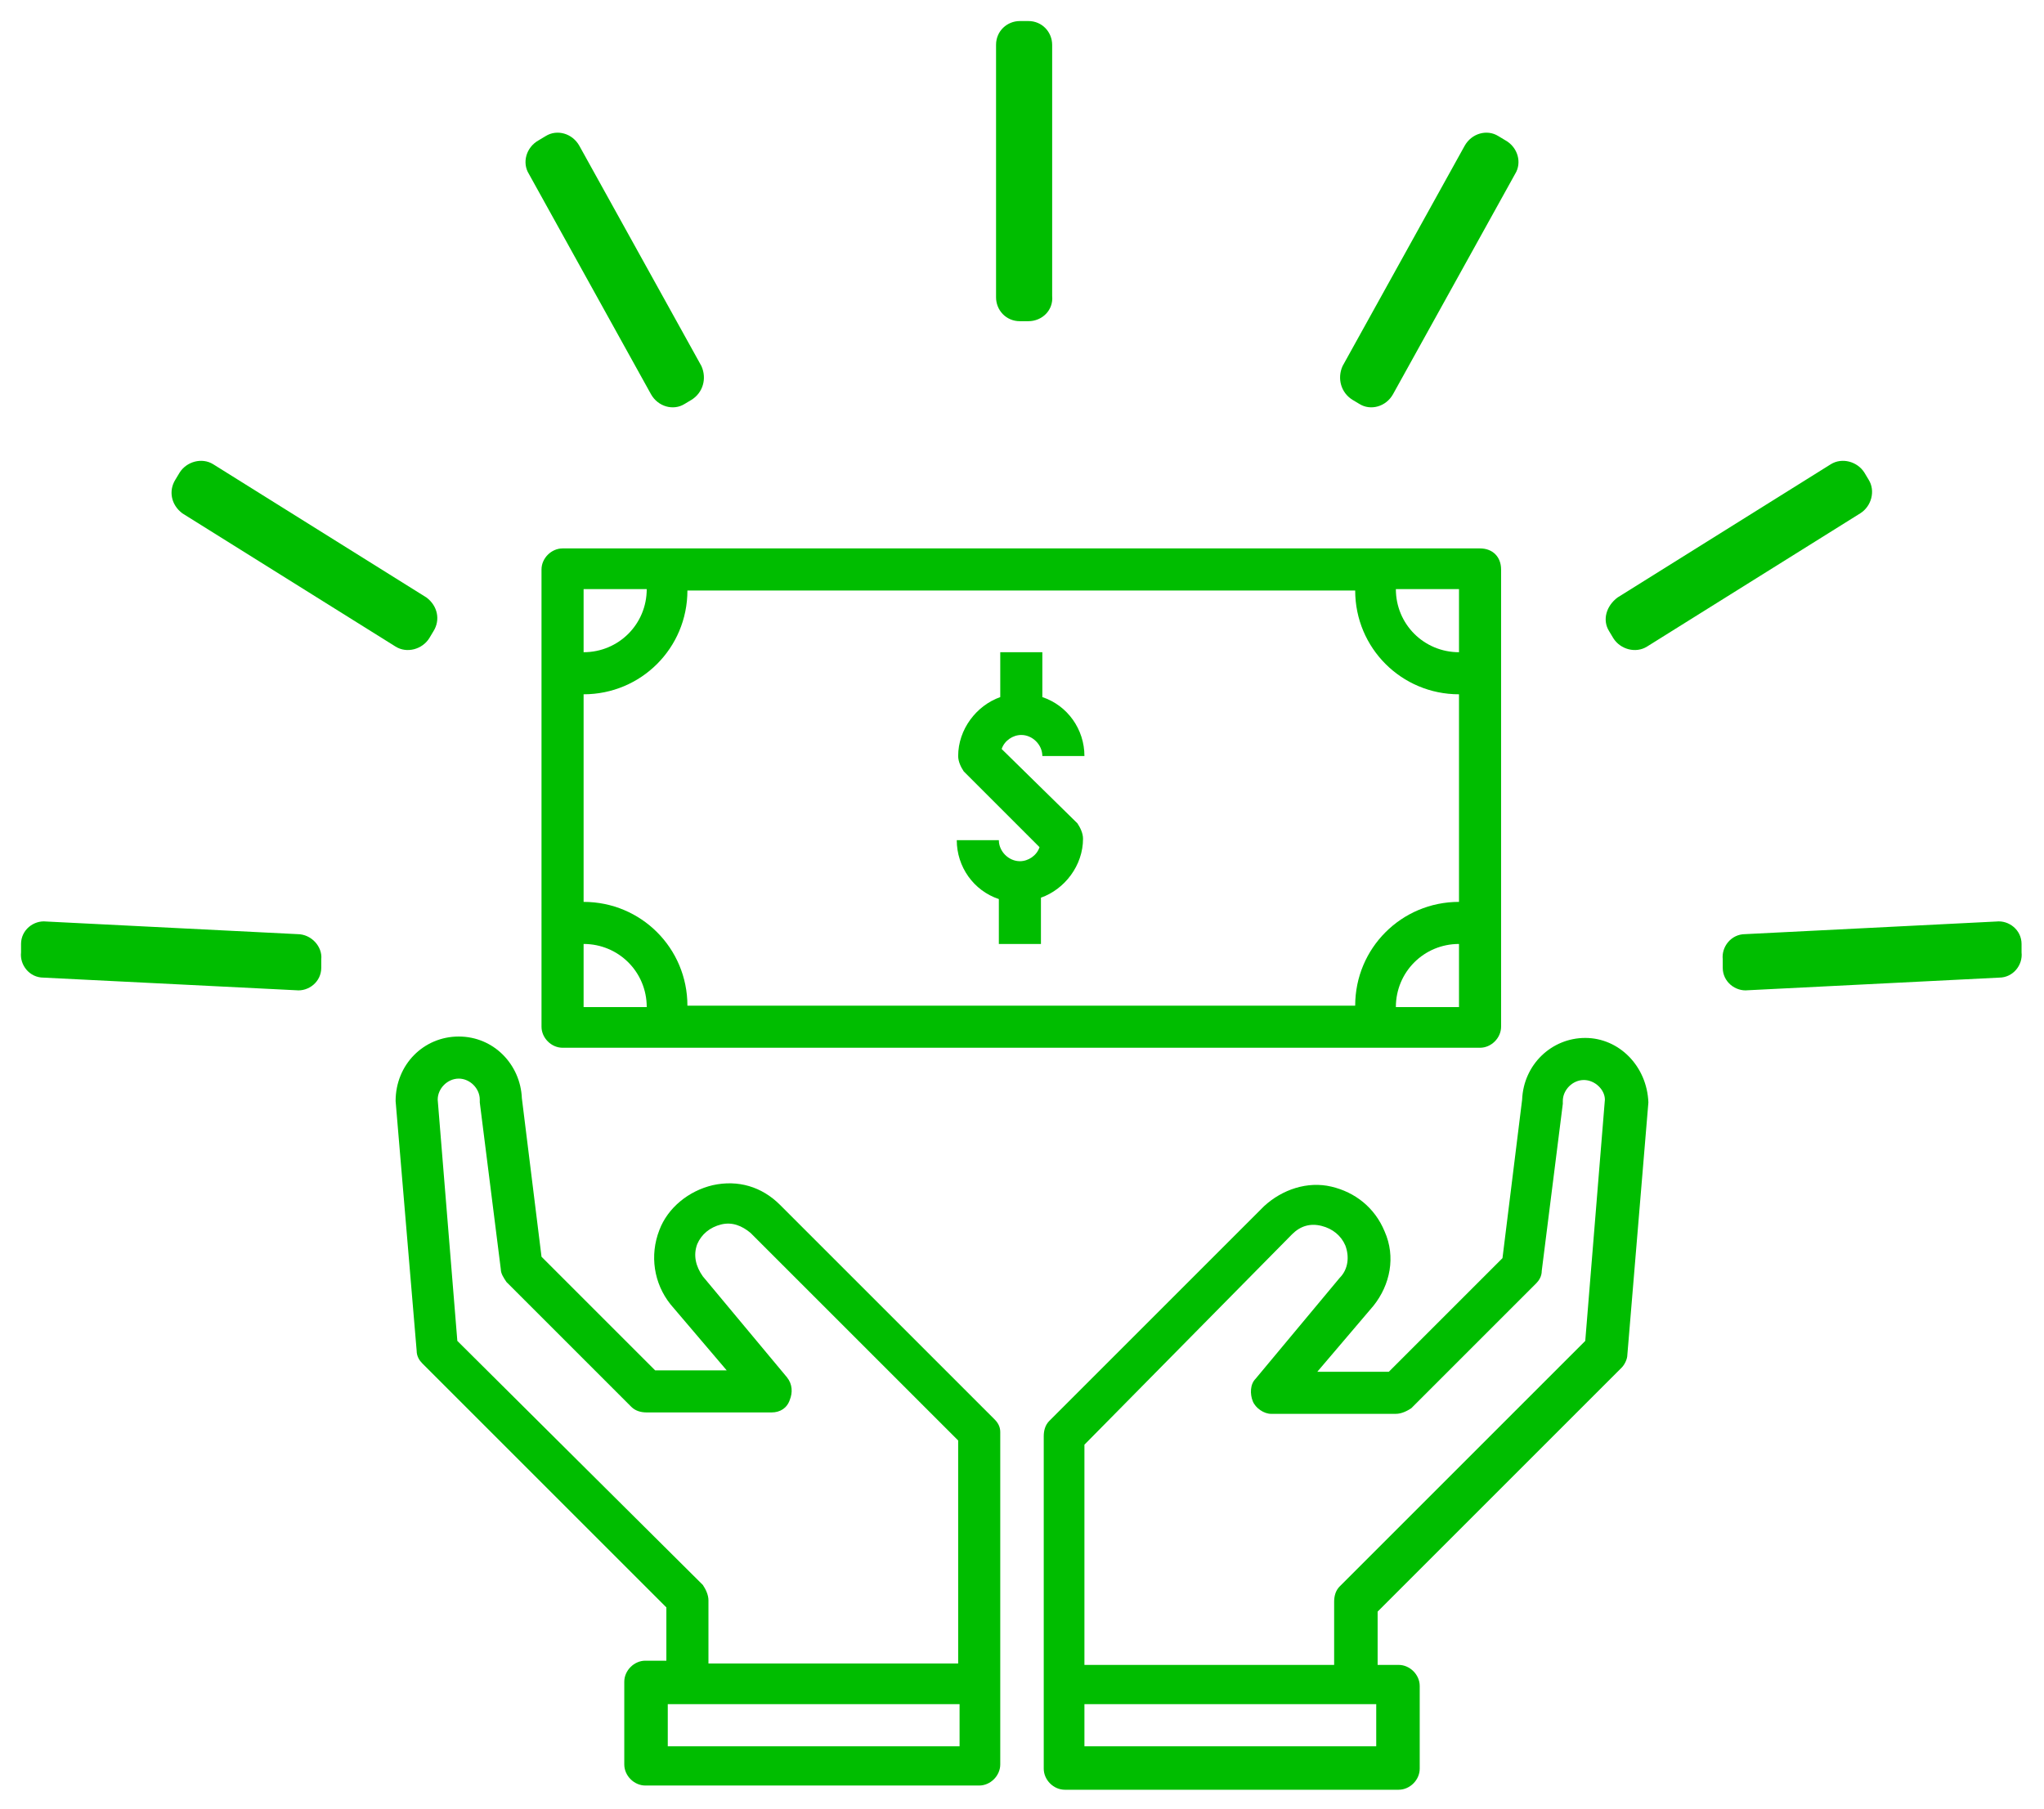
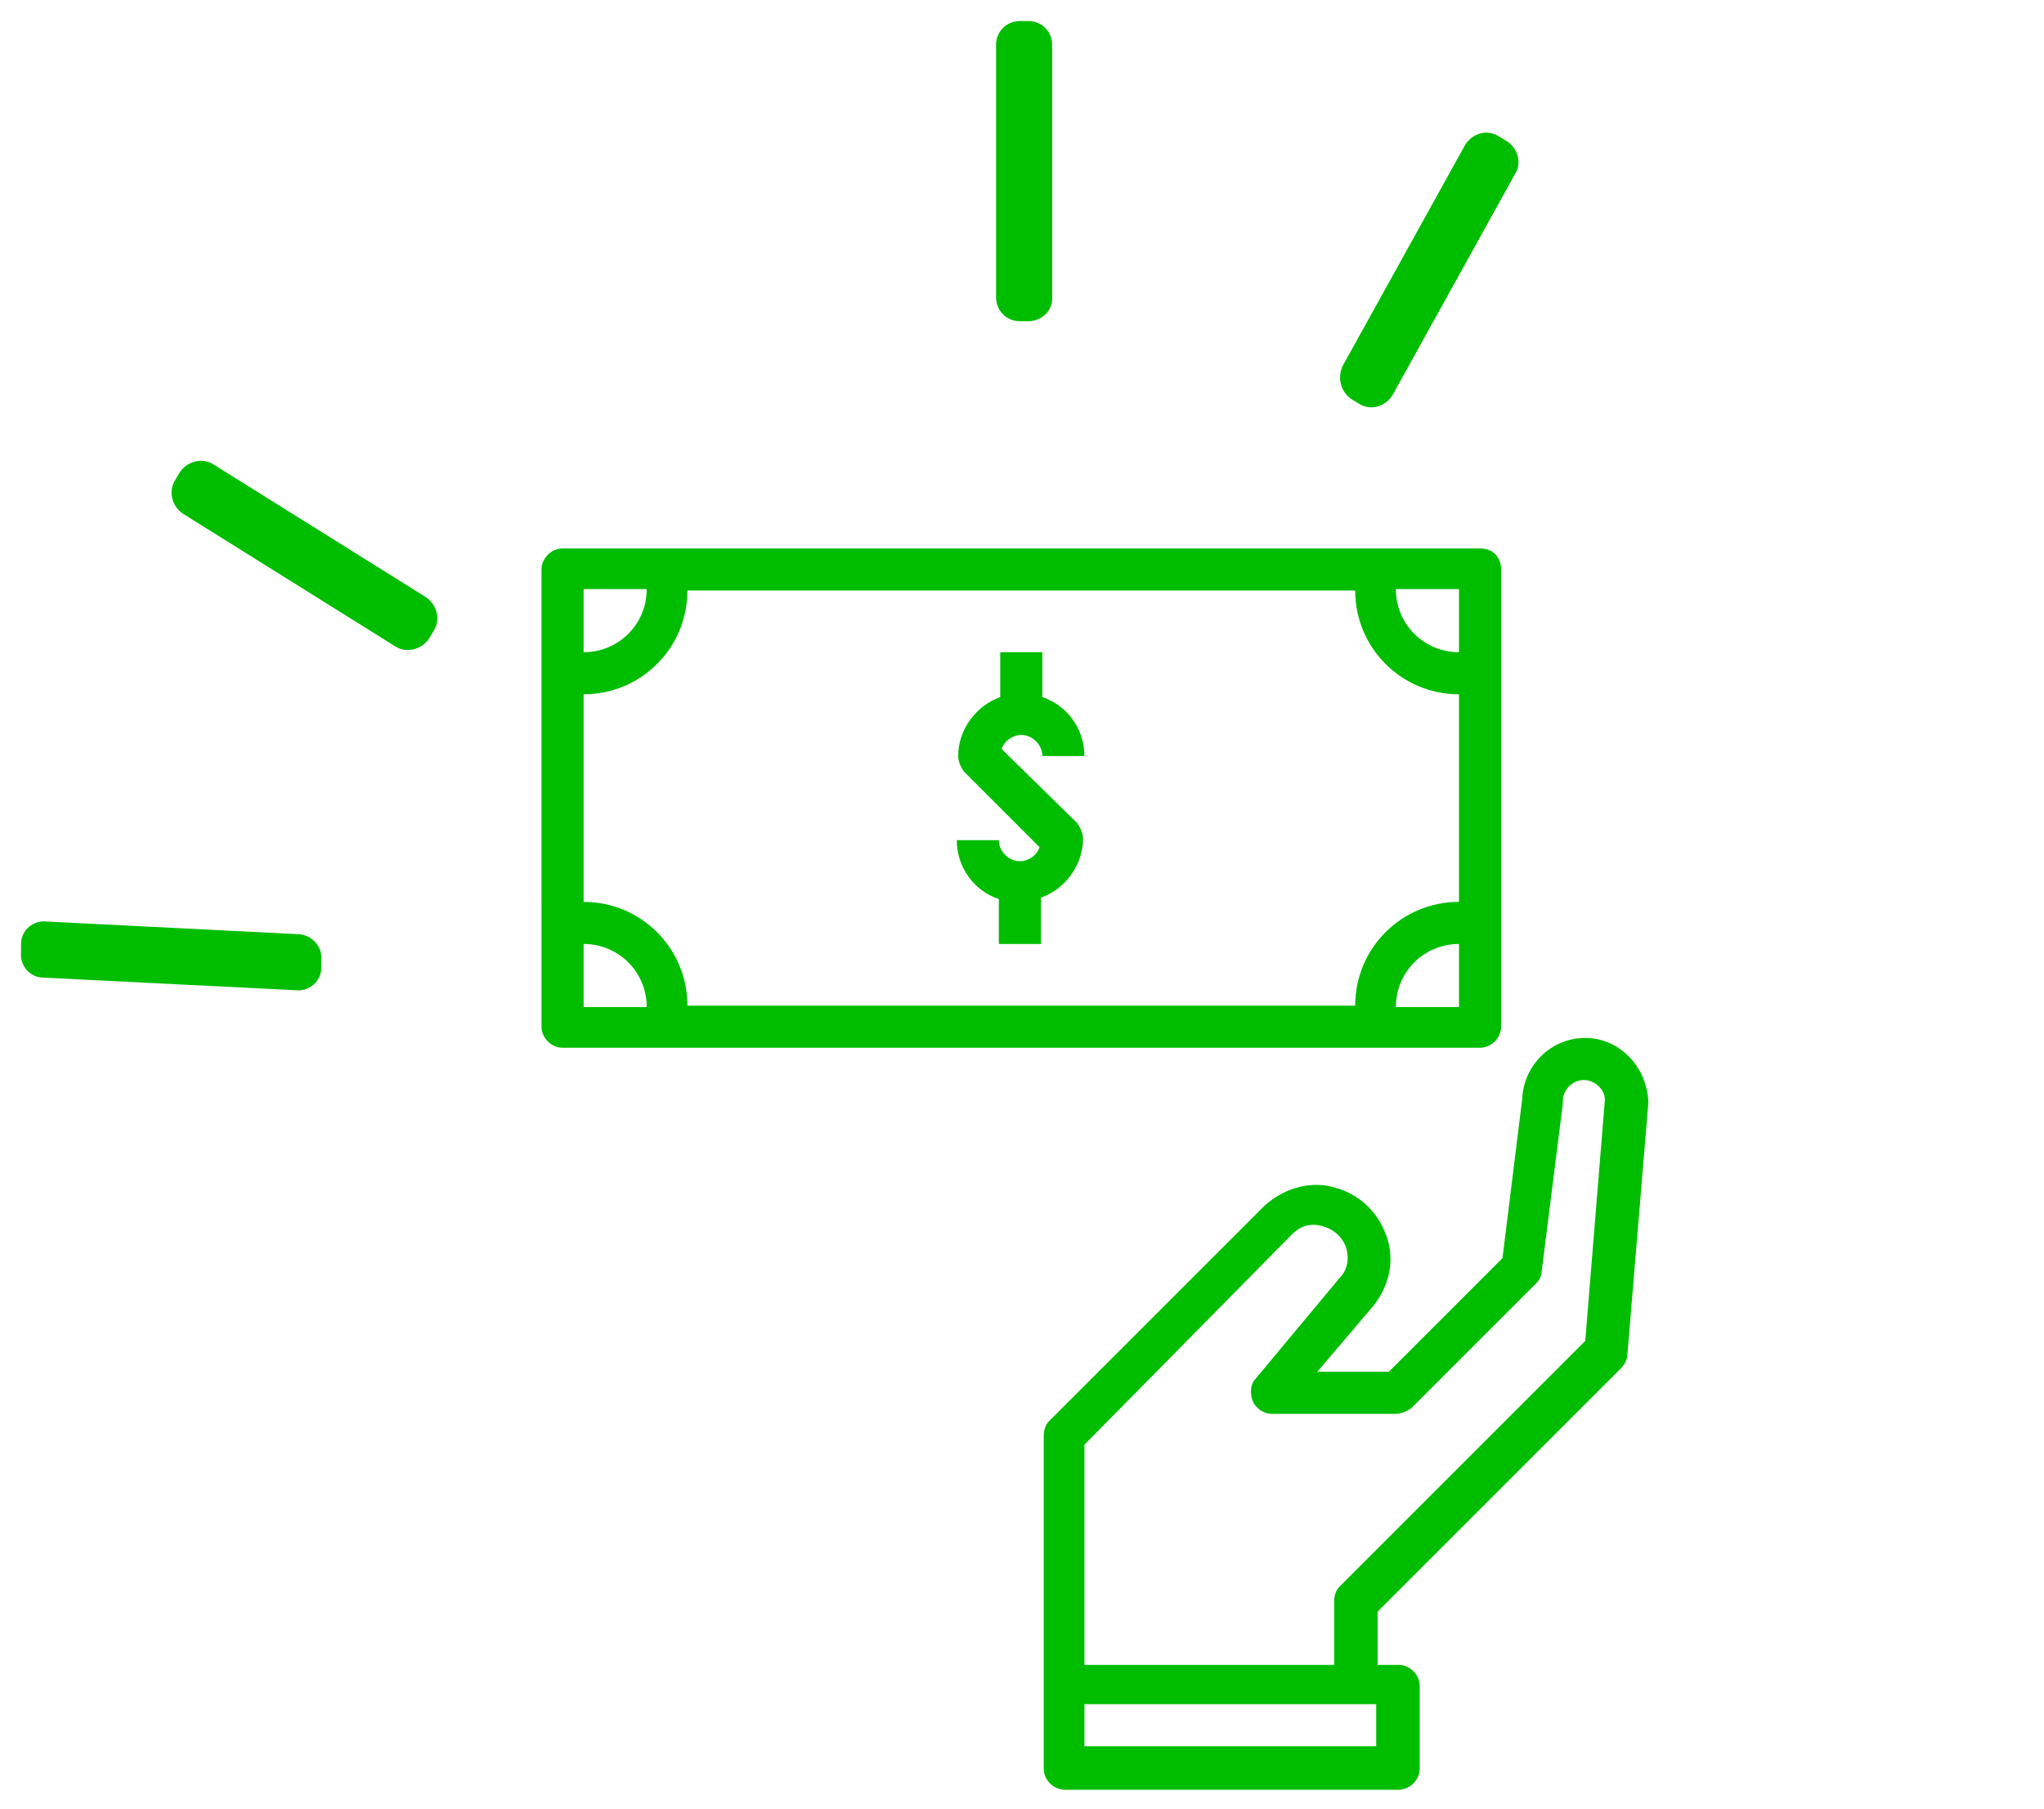
<svg xmlns="http://www.w3.org/2000/svg" version="1.1" id="Capa_1" x="0px" y="0px" viewBox="0 0 145.7 129" style="enable-background:new 0 0 145.7 129;" xml:space="preserve">
  <style type="text/css">
	.st0{fill:#00BD00;}
</style>
  <g>
    <g>
      <g>
        <g>
          <path class="st0" d="M113,74c-2.4,0-4.4,1.9-4.5,4.4l-1.4,11.3L99,97.8h-5.1l4-4.7c1.2-1.5,1.6-3.5,0.8-5.3      c-0.7-1.7-2.1-2.8-3.8-3.2c-1.7-0.4-3.5,0.2-4.8,1.4l-15.3,15.3c-0.3,0.3-0.4,0.7-0.4,1.1v17.8v5.9c0,0.8,0.7,1.5,1.5,1.5h23.8      c0.8,0,1.5-0.7,1.5-1.5v-5.9c0-0.8-0.7-1.5-1.5-1.5h-1.5v-3.8l17.4-17.4c0.2-0.2,0.4-0.6,0.4-0.9l1.5-18      C117.4,76,115.4,74,113,74z M98.1,124.5H77.3v-3h20.8V124.5z M113,95.6l-17.5,17.5c-0.3,0.3-0.4,0.7-0.4,1.1v4.5H77.3v-15.7      L92.1,88c0.6-0.6,1.3-0.8,2.1-0.6c0.8,0.2,1.4,0.7,1.7,1.4c0.3,0.8,0.2,1.7-0.4,2.3l-6,7.2c-0.4,0.4-0.4,1.1-0.2,1.6      c0.2,0.5,0.8,0.9,1.3,0.9h8.9c0.4,0,0.8-0.2,1.1-0.4l8.9-8.9c0.2-0.2,0.4-0.5,0.4-0.9l1.5-11.9c0-0.1,0-0.1,0-0.2      c0-0.8,0.7-1.5,1.5-1.5s1.5,0.7,1.5,1.4L113,95.6z" />
        </g>
      </g>
      <g>
        <g>
-           <path class="st0" d="M70.9,101.2L55.6,85.9c-1.3-1.3-3-1.8-4.8-1.4c-1.7,0.4-3.2,1.6-3.8,3.2c-0.7,1.8-0.4,3.8,0.8,5.3l4,4.7      h-5.1l-8.1-8.1l-1.4-11.3c-0.1-2.4-2-4.4-4.5-4.4c-2.5,0-4.5,2-4.5,4.6l1.5,17.8c0,0.4,0.2,0.7,0.4,0.9l17.4,17.4v3.8h-1.5      c-0.8,0-1.5,0.7-1.5,1.5v5.9c0,0.8,0.7,1.5,1.5,1.5h23.8c0.8,0,1.5-0.7,1.5-1.5v-5.9v-17.8C71.3,101.8,71.2,101.5,70.9,101.2z       M68.4,124.5H47.6v-3h20.8V124.5z M68.4,118.6H50.5v-4.5c0-0.4-0.2-0.8-0.4-1.1L32.6,95.6l-1.4-17.2c0-0.8,0.7-1.5,1.5-1.5      c0.8,0,1.5,0.7,1.5,1.5c0,0.1,0,0.1,0,0.2l1.5,11.9c0,0.3,0.2,0.6,0.4,0.9l8.9,8.9c0.3,0.3,0.7,0.4,1.1,0.4H55      c0.6,0,1.1-0.3,1.3-0.9c0.2-0.5,0.2-1.1-0.2-1.6l-6-7.2c-0.5-0.7-0.7-1.5-0.4-2.3c0.3-0.7,0.9-1.2,1.7-1.4      c0.8-0.2,1.5,0.1,2.1,0.6l14.8,14.8V118.6z" />
-         </g>
+           </g>
      </g>
    </g>
    <g>
      <g>
        <g>
          <path class="st0" d="M71.4,53.4c0.2-0.6,0.8-1,1.4-1c0.8,0,1.5,0.7,1.5,1.5h3c0-1.9-1.2-3.6-3-4.2v-3.2h-3v3.2      c-1.7,0.6-3,2.3-3,4.2c0,0.4,0.2,0.8,0.4,1.1l5.4,5.4c-0.2,0.6-0.8,1-1.4,1c-0.8,0-1.5-0.7-1.5-1.5h-3c0,1.9,1.2,3.6,3,4.2v3.2      h3V64c1.7-0.6,3-2.3,3-4.2c0-0.4-0.2-0.8-0.4-1.1L71.4,53.4z" />
        </g>
      </g>
      <g>
        <g>
          <path class="st0" d="M105.5,39.1h-7.2h-51h-7.2c-0.8,0-1.5,0.7-1.5,1.5v7.2V66v7.2c0,0.8,0.7,1.5,1.5,1.5h7.2h51h7.2      c0.8,0,1.5-0.7,1.5-1.5V66V47.8v-7.2C107,39.7,106.4,39.1,105.5,39.1z M41.6,42h4.5c0,2.5-2,4.5-4.5,4.5V42z M41.6,71.8v-4.5      c2.5,0,4.5,2,4.5,4.5H41.6z M104,71.8h-4.5c0-2.5,2-4.5,4.5-4.5V71.8z M104,64.3c-4.1,0-7.4,3.3-7.4,7.4H49      c0-4.1-3.3-7.4-7.4-7.4V49.5c4.1,0,7.4-3.3,7.4-7.4h47.6c0,4.1,3.3,7.4,7.4,7.4V64.3z M104,46.5c-2.5,0-4.5-2-4.5-4.5h4.5V46.5z      " />
        </g>
      </g>
    </g>
    <g>
      <path class="st0" d="M73.3,22.9h-0.6c-1,0-1.7-0.8-1.7-1.7V3.2c0-1,0.8-1.7,1.7-1.7h0.6c1,0,1.7,0.8,1.7,1.7v17.9    C75.1,22.1,74.3,22.9,73.3,22.9z" />
-       <path class="st0" d="M49.3,28.5l-0.5,0.3c-0.8,0.5-1.9,0.2-2.4-0.7l-8.7-15.7c-0.5-0.8-0.2-1.9,0.7-2.4l0.5-0.3    c0.8-0.5,1.9-0.2,2.4,0.7l8.7,15.7C50.4,27,50.1,28,49.3,28.5z" />
      <path class="st0" d="M30.9,45l-0.3,0.5c-0.5,0.8-1.6,1.1-2.4,0.6L13,36.6C12.2,36,12,35,12.5,34.2l0.3-0.5    c0.5-0.8,1.6-1.1,2.4-0.6l15.2,9.5C31.2,43.2,31.4,44.2,30.9,45z" />
      <path class="st0" d="M22.9,68.4l0,0.6c0,1-0.9,1.7-1.8,1.6L3.1,69.7c-1,0-1.7-0.9-1.6-1.8l0-0.6c0-1,0.9-1.7,1.8-1.6l17.9,0.9    C22.2,66.6,23,67.5,22.9,68.4z" />
      <path class="st0" d="M96.4,28.5l0.5,0.3c0.8,0.5,1.9,0.2,2.4-0.7l8.7-15.7c0.5-0.8,0.2-1.9-0.7-2.4l-0.5-0.3    c-0.8-0.5-1.9-0.2-2.4,0.7l-8.7,15.7C95.3,27,95.6,28,96.4,28.5z" />
-       <path class="st0" d="M114.7,45l0.3,0.5c0.5,0.8,1.6,1.1,2.4,0.6l15.2-9.5c0.8-0.5,1.1-1.6,0.6-2.4l-0.3-0.5    c-0.5-0.8-1.6-1.1-2.4-0.6l-15.2,9.5C114.5,43.2,114.2,44.2,114.7,45z" />
-       <path class="st0" d="M122.8,68.4l0,0.6c0,1,0.9,1.7,1.8,1.6l17.9-0.9c1,0,1.7-0.9,1.6-1.8l0-0.6c0-1-0.9-1.7-1.8-1.6l-17.9,0.9    C123.4,66.6,122.7,67.5,122.8,68.4z" />
    </g>
  </g>
</svg>